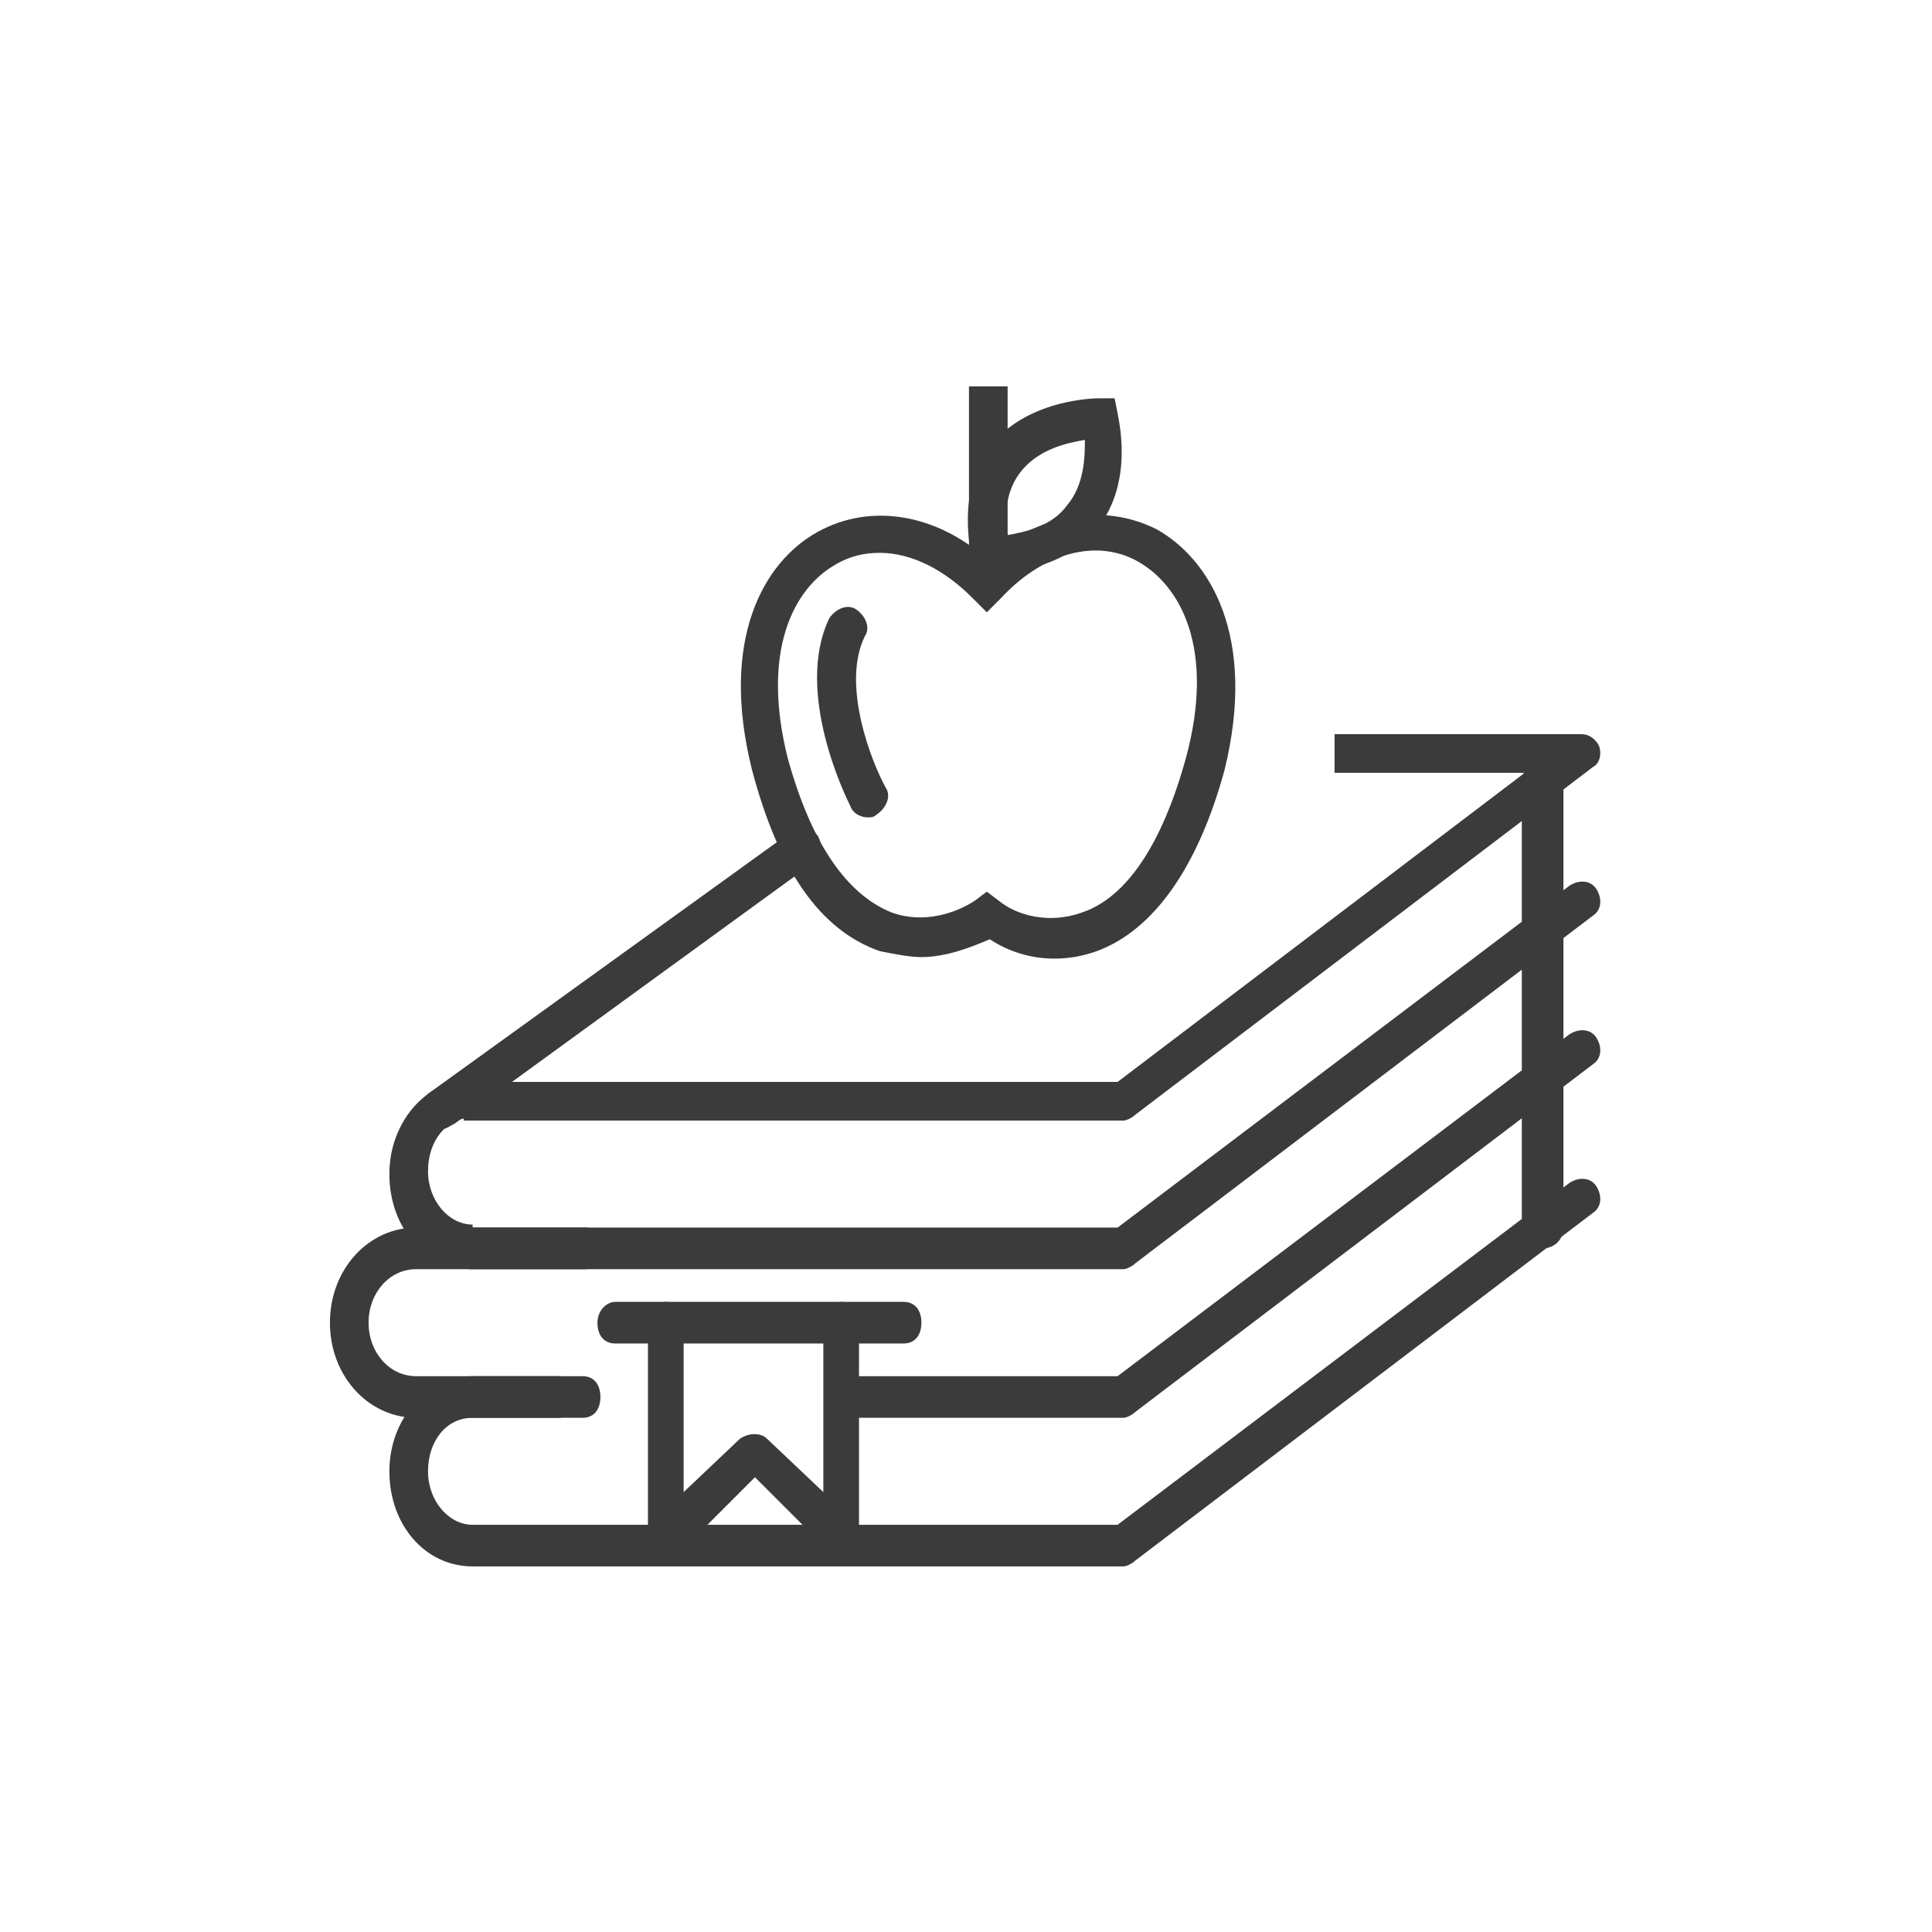
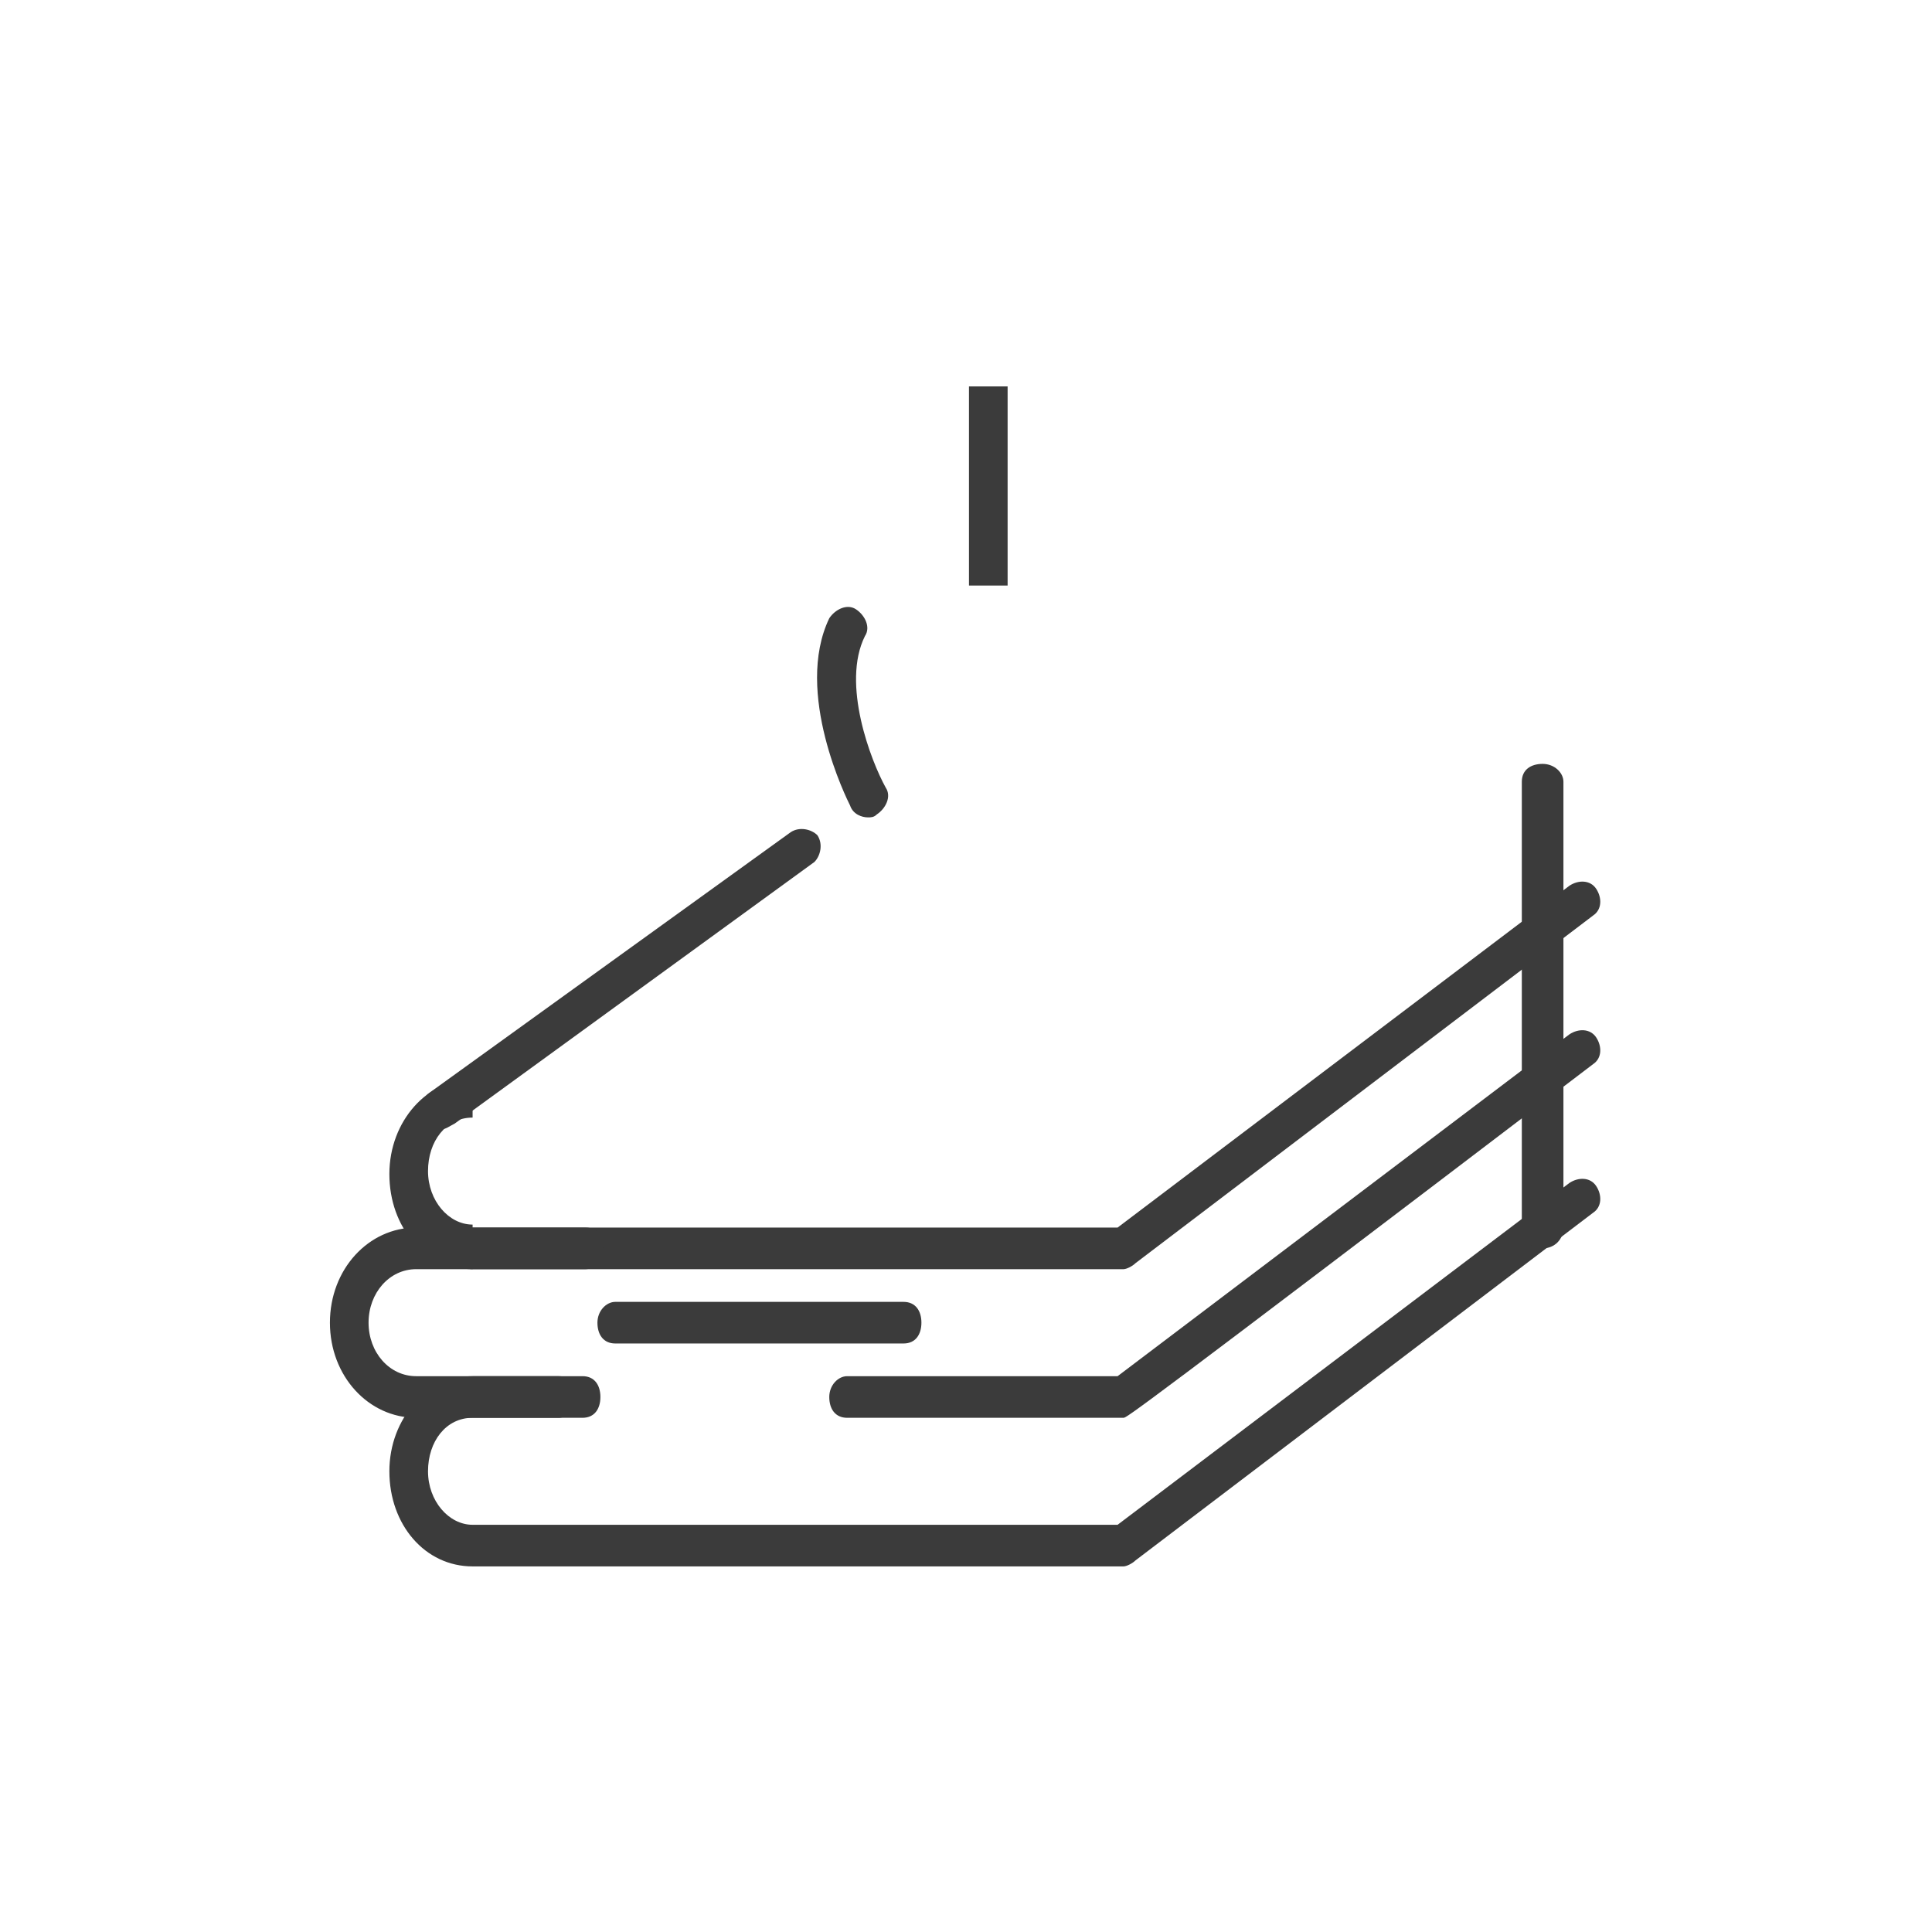
<svg xmlns="http://www.w3.org/2000/svg" version="1.1" id="Layer_1" x="0px" y="0px" viewBox="0 0 65 65" style="enable-background:new 0 0 65 65;" xml:space="preserve">
  <style type="text/css">
	.st0{fill:#3b3b3b;}
</style>
  <g>
    <g>
      <g>
-         <path class="st0" d="M31,32.2c-0.4,0-0.9-0.1-1.4-0.2c-2-0.7-3.4-2.7-4.3-6.1c-1.1-4.4,0.4-7,2.2-8c1.8-1,4-0.6,5.7,0.9     c1.7-1.5,3.9-1.9,5.7-1c1.8,1,3.4,3.6,2.3,8.1c-0.9,3.3-2.4,5.4-4.3,6.1c-1.4,0.5-2.7,0.2-3.6-0.4C32.6,31.9,31.8,32.2,31,32.2z      M29.6,18.6c-0.5,0-1,0.1-1.5,0.4c-1.4,0.8-2.5,2.9-1.6,6.5c0.8,2.9,2,4.6,3.5,5.2c1.1,0.4,2.2,0,2.8-0.4l0.4-0.3l0.4,0.3     c0.6,0.5,1.7,0.8,2.8,0.4c1.5-0.5,2.7-2.3,3.5-5.2c1-3.7-0.2-5.8-1.6-6.6c-1.4-0.8-3.2-0.3-4.6,1.2l-0.5,0.5l-0.5-0.5     C31.8,19.2,30.7,18.6,29.6,18.6z" />
-         <path class="st0" d="M33.3,19.3h-0.5l-0.1-0.5c0-0.1-0.6-2.3,0.7-3.9c1.3-1.5,3.5-1.5,3.6-1.5h0.5l0.1,0.5c0,0.1,0.6,2.3-0.7,3.9     C35.7,19.3,33.4,19.3,33.3,19.3z M36.5,14.8c-0.6,0.1-1.5,0.3-2.1,1c-0.6,0.7-0.6,1.6-0.5,2.2c0.6-0.1,1.5-0.3,2-1     C36.5,16.3,36.5,15.3,36.5,14.8z" />
        <rect x="32.6" y="13" class="st0" width="1.3" height="6.7" />
      </g>
      <g>
-         <path class="st0" d="M37.8,37.7H15.6v-1.3h22l13.7-10.4h-6.4v-1.3h8.3c0.3,0,0.5,0.2,0.6,0.4c0.1,0.3,0,0.6-0.2,0.7L38.2,37.5     C38.1,37.6,37.9,37.7,37.8,37.7z" />
        <path class="st0" d="M14.8,38c-0.2,0-0.4-0.1-0.5-0.3c-0.2-0.3-0.1-0.7,0.1-0.9L26.6,28c0.3-0.2,0.7-0.1,0.9,0.1     c0.2,0.3,0.1,0.7-0.1,0.9l-12.1,8.8C15.1,37.9,15,38,14.8,38z" />
        <path class="st0" d="M37.8,42.7H15.9c-0.4,0-0.6-0.3-0.6-0.7s0.3-0.7,0.6-0.7h21.7l15.2-11.5c0.3-0.2,0.7-0.2,0.9,0.1     c0.2,0.3,0.2,0.7-0.1,0.9L38.2,42.5C38.1,42.6,37.9,42.7,37.8,42.7z" />
        <path class="st0" d="M15.9,42.7c-1.6,0-2.8-1.4-2.8-3.2s1.3-3.2,2.8-3.2v1.3c-0.9,0-1.5,0.8-1.5,1.8s0.7,1.8,1.5,1.8V42.7z" />
        <path class="st0" d="M37.8,52.7H15.9c-1.6,0-2.8-1.4-2.8-3.2s1.3-3.2,2.8-3.2h2.9c0.4,0,0.6,0.3,0.6,0.7s-0.3,0.7-0.6,0.7h-2.9     c-0.9,0-1.5,0.8-1.5,1.8s0.7,1.8,1.5,1.8h21.7l15.2-11.5c0.3-0.2,0.7-0.2,0.9,0.1s0.2,0.7-0.1,0.9L38.2,52.5     C38.1,52.6,37.9,52.7,37.8,52.7z" />
        <path class="st0" d="M19.6,47.7H14c-1.6,0-2.9-1.4-2.9-3.2s1.3-3.2,2.9-3.2h5.7c0.4,0,0.6,0.3,0.6,0.7s-0.3,0.7-0.6,0.7H14     c-0.9,0-1.6,0.8-1.6,1.8s0.7,1.8,1.6,1.8h5.6c0.4,0,0.6,0.3,0.6,0.7S20,47.7,19.6,47.7z" />
-         <path class="st0" d="M37.8,47.7h-9.3c-0.4,0-0.6-0.3-0.6-0.7s0.3-0.7,0.6-0.7h9.1l15.2-11.5c0.3-0.2,0.7-0.2,0.9,0.1     s0.2,0.7-0.1,0.9L38.2,47.5C38.1,47.6,37.9,47.7,37.8,47.7z" />
+         <path class="st0" d="M37.8,47.7h-9.3c-0.4,0-0.6-0.3-0.6-0.7s0.3-0.7,0.6-0.7h9.1l15.2-11.5c0.3-0.2,0.7-0.2,0.9,0.1     s0.2,0.7-0.1,0.9C38.1,47.6,37.9,47.7,37.8,47.7z" />
        <path class="st0" d="M51.9,42c-0.4,0-0.7-0.3-0.7-0.7v-15c0-0.4,0.3-0.6,0.7-0.6s0.7,0.3,0.7,0.6v15C52.6,41.7,52.3,42,51.9,42z" />
      </g>
-       <path class="st0" d="M28.4,52.4c-0.2,0-0.3-0.1-0.5-0.2l-2.5-2.5l-2.5,2.5c-0.2,0.2-0.5,0.2-0.7,0.1c-0.2-0.1-0.4-0.3-0.4-0.6    v-7.2c0-0.4,0.3-0.7,0.6-0.7s0.6,0.3,0.6,0.7v5.7l1.9-1.8c0.3-0.2,0.7-0.2,0.9,0l1.9,1.8v-5.7c0-0.4,0.3-0.7,0.6-0.7    s0.6,0.3,0.6,0.7v7.2c0,0.3-0.2,0.5-0.4,0.6C28.6,52.3,28.5,52.4,28.4,52.4z" />
      <path class="st0" d="M30.4,45.2h-9.7c-0.4,0-0.6-0.3-0.6-0.7s0.3-0.7,0.6-0.7h9.7c0.4,0,0.6,0.3,0.6,0.7S30.8,45.2,30.4,45.2z" />
      <path class="st0" d="M29.2,27.5c-0.2,0-0.5-0.1-0.6-0.4c-0.1-0.2-1.9-3.8-0.7-6.3c0.2-0.3,0.6-0.5,0.9-0.3    c0.3,0.2,0.5,0.6,0.3,0.9c-0.8,1.6,0.2,4.2,0.7,5.1c0.2,0.3,0,0.7-0.3,0.9C29.4,27.5,29.3,27.5,29.2,27.5z" />
    </g>
  </g>
</svg>